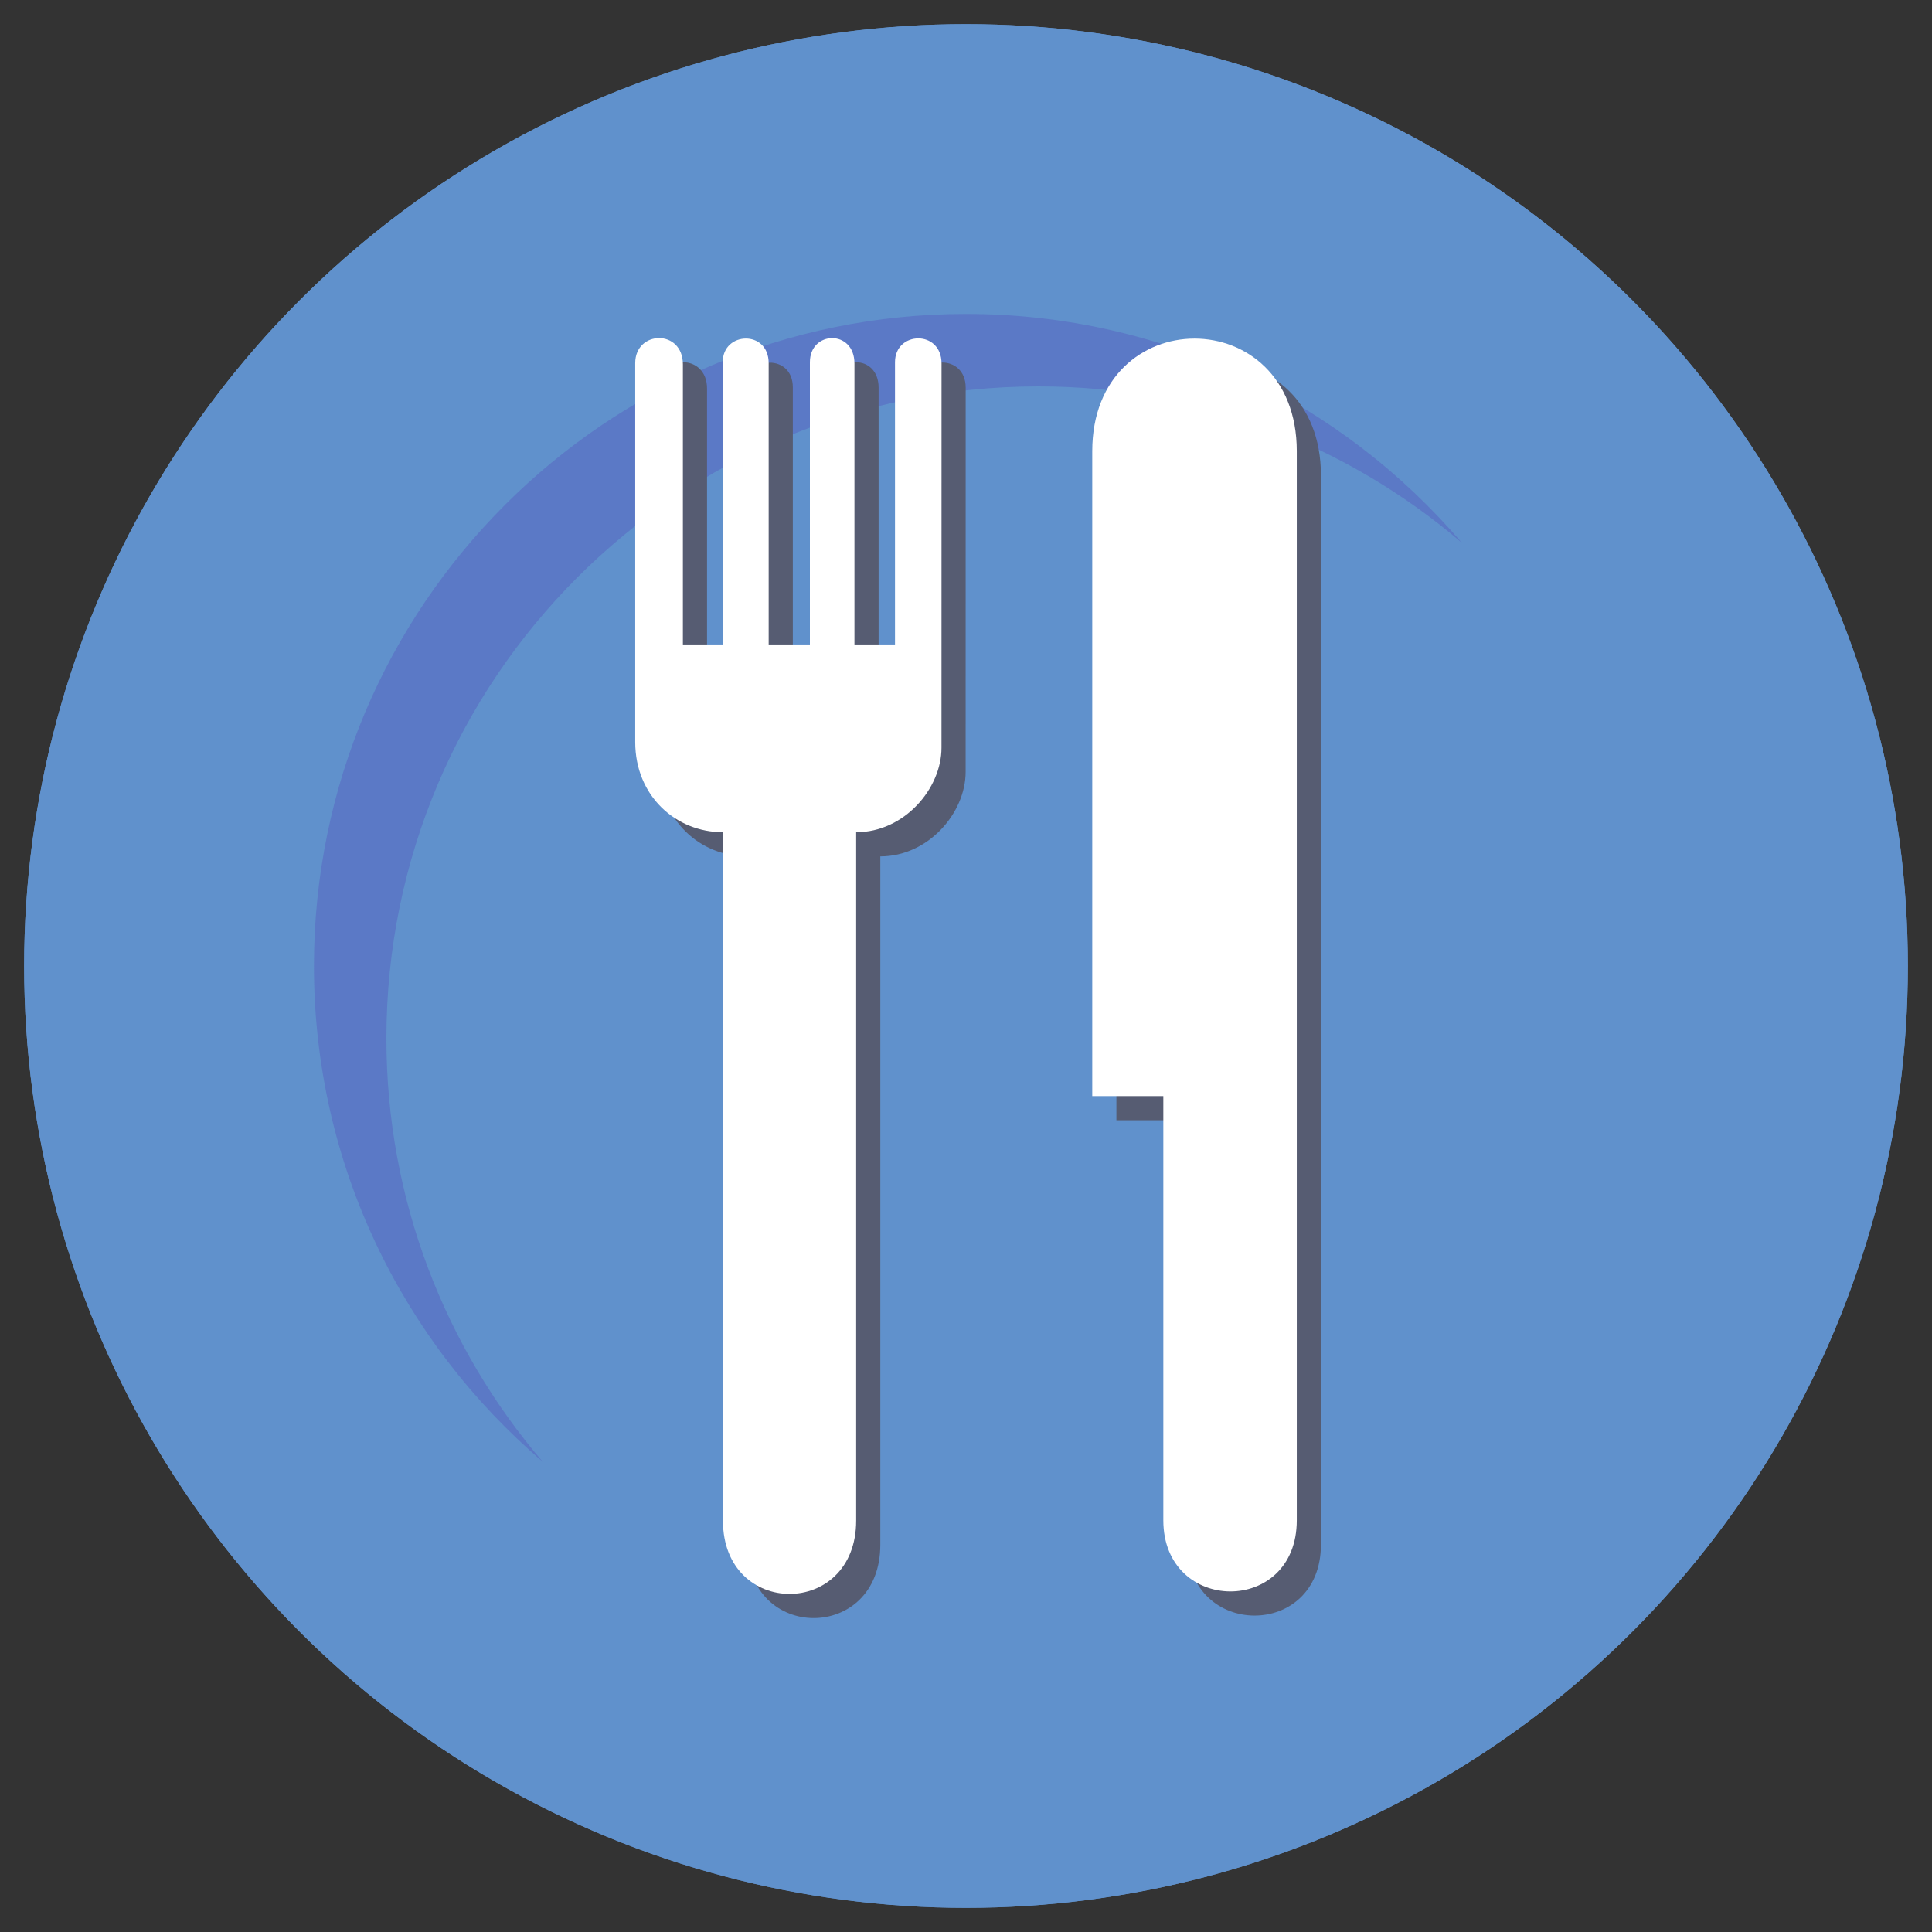
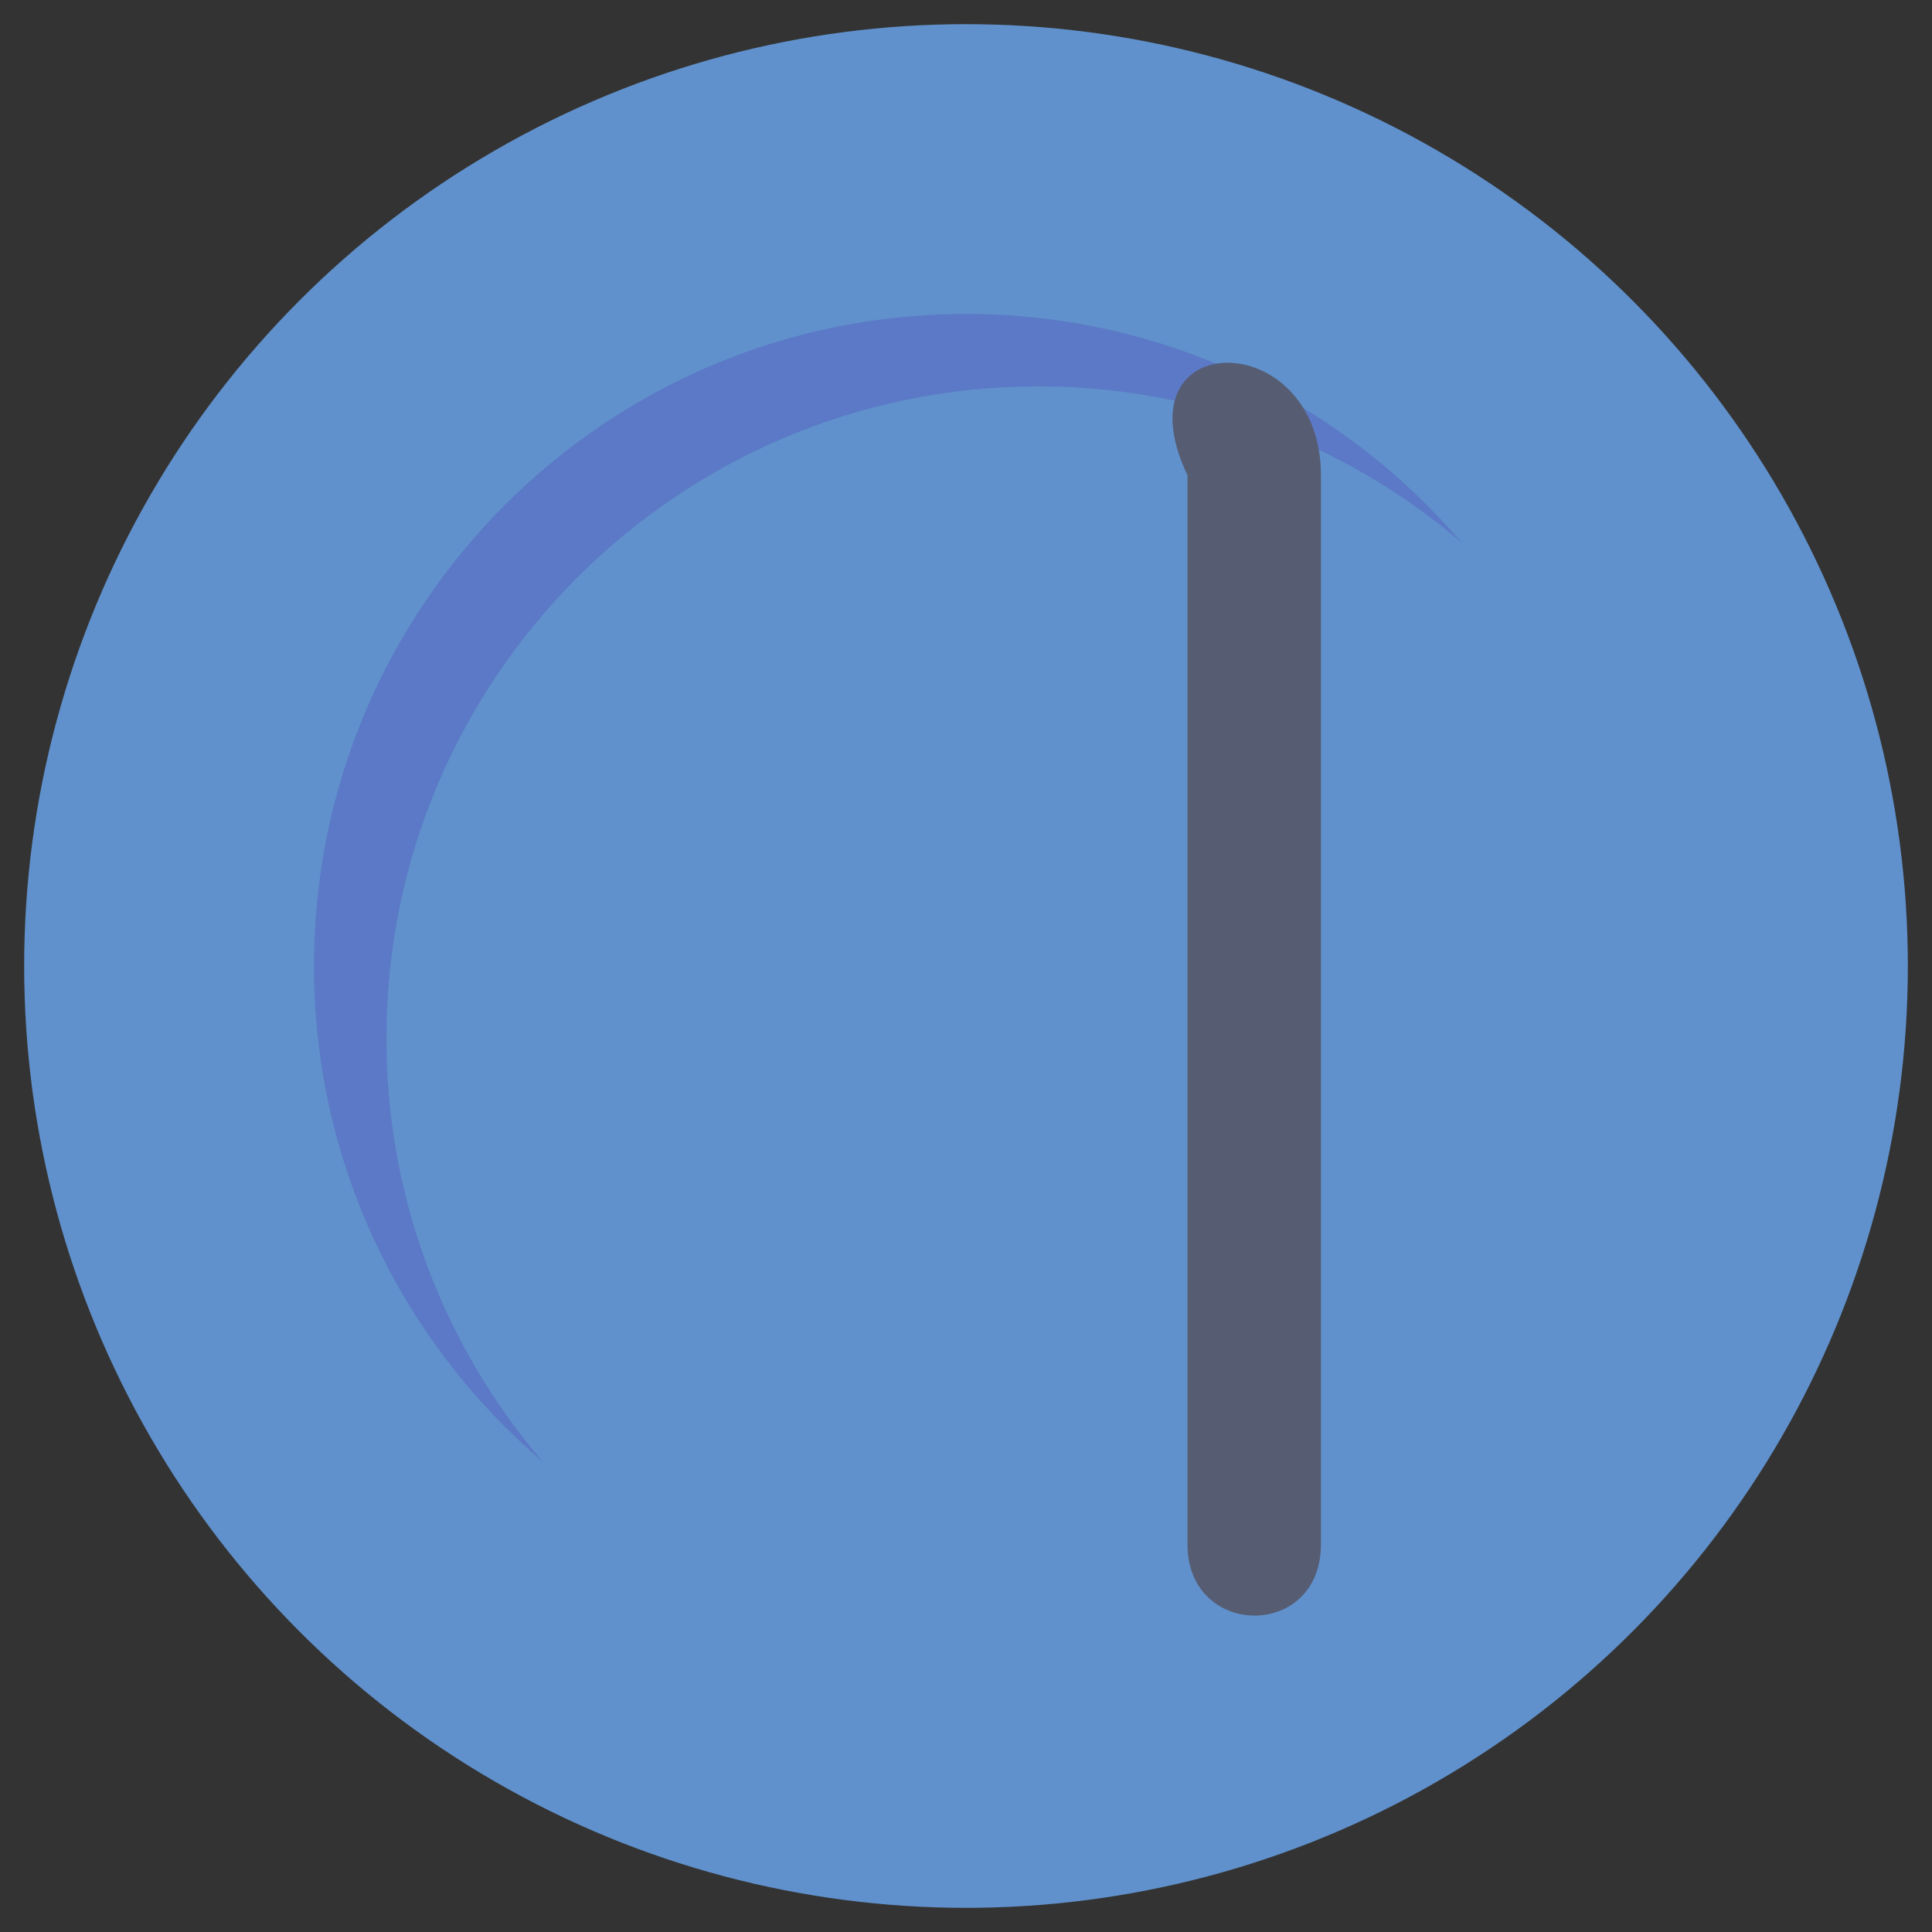
<svg xmlns="http://www.w3.org/2000/svg" version="1.1" id="Layer_6" x="0px" y="0px" width="80px" height="80px" viewBox="-29.5 30.5 80 80" enable-background="new -29.5 30.5 80 80" xml:space="preserve">
  <rect x="-29.5" y="30.5" width="80" height="80" fill="#333333" stroke="none" />
-   <circle fill="#6091CC" cx="10.5" cy="70.5" r="39" />
  <circle fill="#6091CC" cx="10.5" cy="70.5" r="39" />
  <g>
    <path fill="#5B79C6" d="M13.5,46.5c6.692,0,12.811,2.439,17.528,6.472C26.076,47.178,18.72,43.5,10.5,43.5   c-14.911,0-27,12.088-27,27c0,8.22,3.678,15.576,9.472,20.528C-11.06,86.311-13.5,80.192-13.5,73.5   C-13.5,58.588-1.411,46.5,13.5,46.5z" />
  </g>
  <g>
    <g>
-       <path fill="#565C72" d="M10.485,62.465c0,1.688-1.539,3.496-3.533,3.496v28.505c0,4.046-5.516,4.046-5.516,0V65.961    c-1.943,0-3.633-1.496-3.633-3.737V46.538c0-1.366,1.974-1.419,1.974,0.052v11.596h1.652V46.484c0-1.256,1.9-1.336,1.9,0.054    v11.647h1.707V46.498c0-1.311,1.845-1.363,1.845,0.053v11.635h1.679V46.498c0-1.296,1.927-1.35,1.927,0.053L10.485,62.465z" />
-     </g>
+       </g>
    <g>
-       <path fill="#565C72" d="M25.197,50.182v44.27c0,3.957-5.526,3.897-5.526,0V76.887h-2.943V50.182    C16.729,43.967,25.197,43.967,25.197,50.182z" />
+       <path fill="#565C72" d="M25.197,50.182v44.27c0,3.957-5.526,3.897-5.526,0V76.887V50.182    C16.729,43.967,25.197,43.967,25.197,50.182z" />
    </g>
  </g>
  <g>
    <g>
-       <path fill="#FFFFFF" d="M9.485,61.465c0,1.688-1.539,3.496-3.533,3.496v28.505c0,4.046-5.516,4.046-5.516,0V64.961    c-1.943,0-3.633-1.496-3.633-3.737V45.538c0-1.366,1.974-1.419,1.974,0.052v11.596h1.652V45.484c0-1.256,1.9-1.336,1.9,0.054    v11.647h1.707V45.498c0-1.311,1.845-1.363,1.845,0.053v11.635h1.679V45.498c0-1.296,1.927-1.35,1.927,0.053L9.485,61.465z" />
-     </g>
+       </g>
    <g>
-       <path fill="#FFFFFF" d="M24.197,49.182v44.27c0,3.957-5.526,3.897-5.526,0V75.887h-2.943V49.182    C15.729,42.967,24.197,42.967,24.197,49.182z" />
-     </g>
+       </g>
  </g>
</svg>